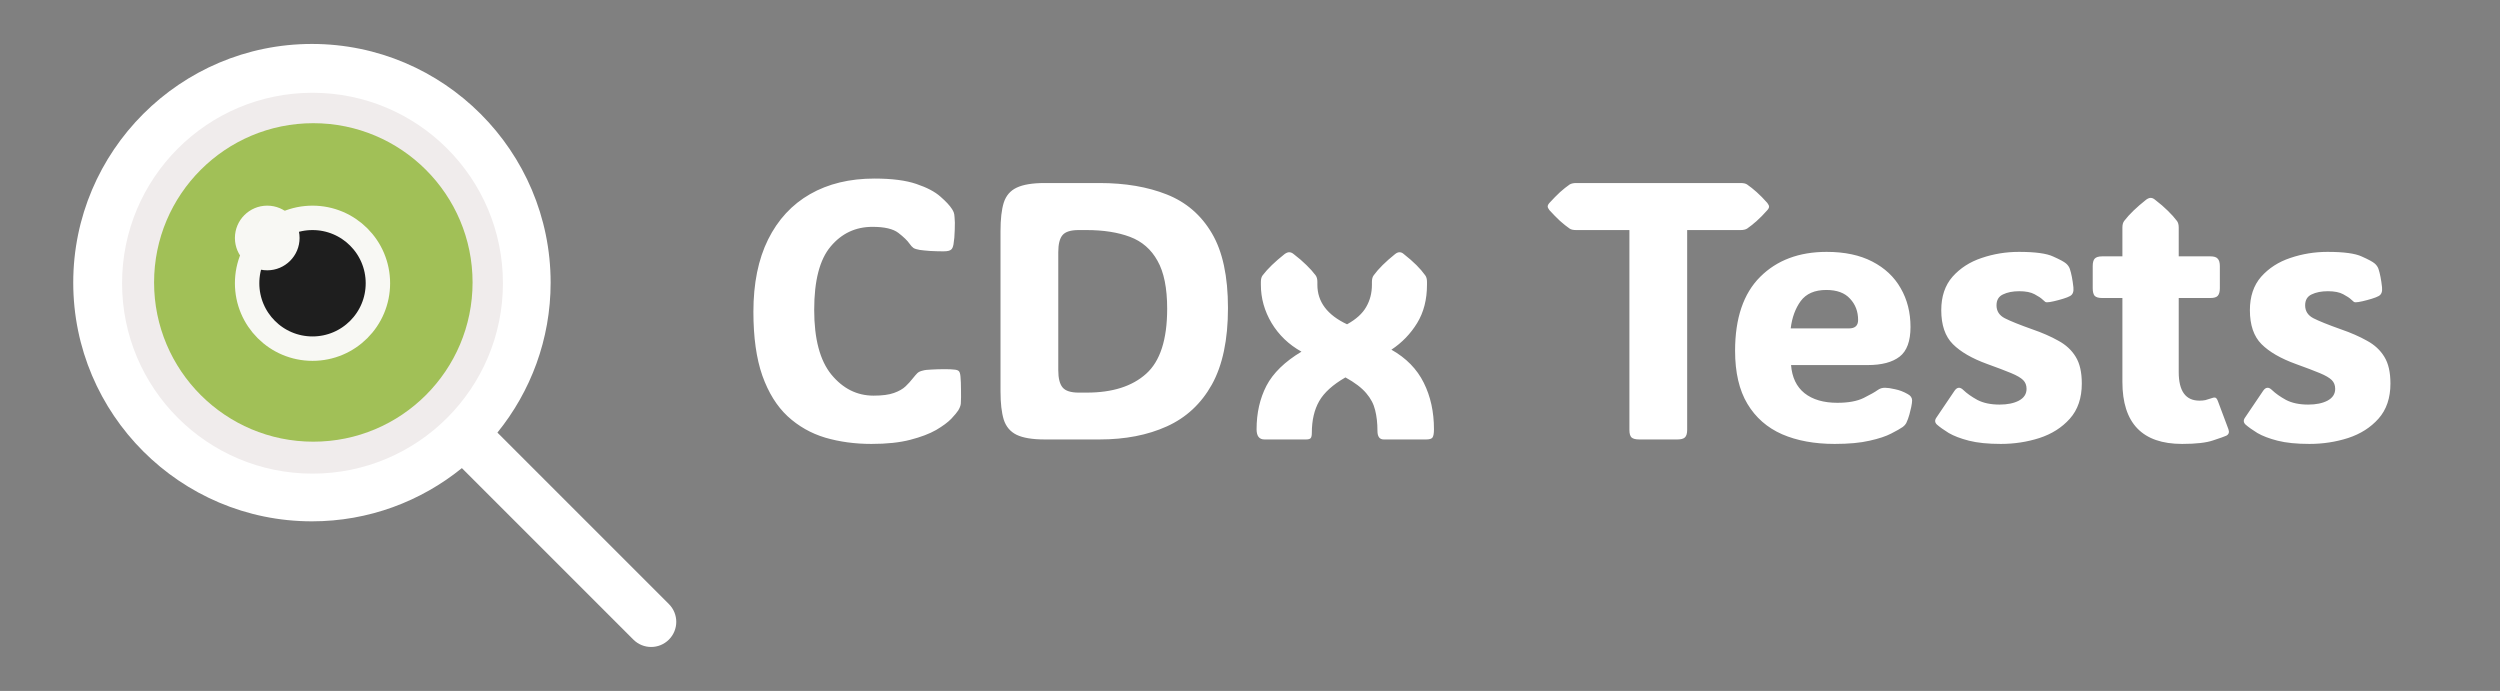
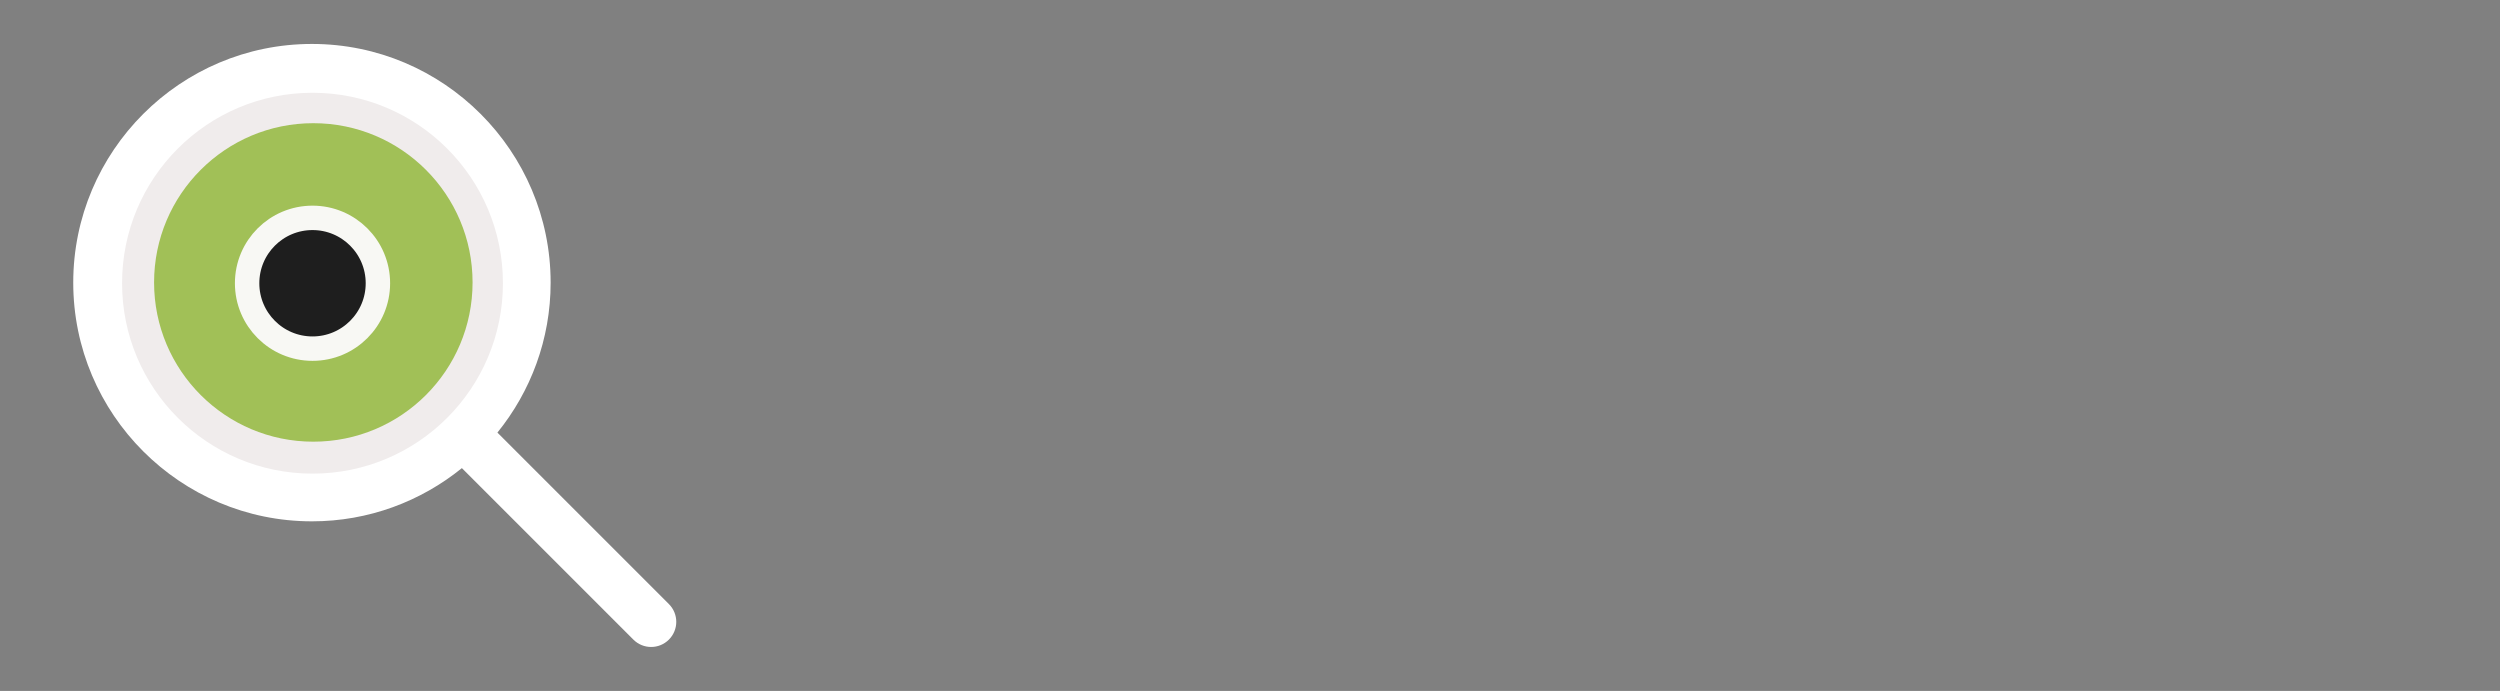
<svg xmlns="http://www.w3.org/2000/svg" width="1024" height="283" viewBox="0 0 1024 283" fill="none">
  <rect x="0" y="0" width="1024" height="283" fill="#808080" stroke="none" />
  <g clip-path="url(#clip0_1246_2677)">
-     <path d="M357.811 162.056C361.375 162.056 364.158 161.689 366.16 160.957C368.211 160.225 369.798 159.321 370.921 158.247C372.044 157.173 373.021 156.099 373.851 155.024C374.632 154.048 375.267 153.315 375.755 152.827C376.292 152.339 377.024 151.997 377.952 151.802C378.733 151.558 379.979 151.411 381.688 151.362C383.445 151.265 385.179 151.216 386.888 151.216C388.646 151.216 389.866 151.265 390.55 151.362C391.575 151.411 392.283 151.606 392.674 151.948C393.064 152.29 393.309 153.022 393.406 154.146C393.553 155.708 393.626 157.563 393.626 159.712C393.675 161.86 393.65 163.716 393.553 165.278C393.504 165.767 393.406 166.182 393.26 166.523C393.162 166.865 392.918 167.378 392.527 168.062C392.039 168.843 391.087 169.99 389.671 171.504C388.255 172.969 386.18 174.507 383.445 176.118C380.711 177.681 377.171 179.023 372.825 180.146C368.528 181.27 363.23 181.831 356.932 181.831C350.193 181.831 343.895 180.977 338.035 179.268C332.176 177.51 327.024 174.58 322.581 170.479C318.187 166.377 314.744 160.835 312.254 153.853C309.812 146.87 308.592 138.154 308.592 127.705C308.592 116.084 310.594 106.221 314.598 98.115C318.65 89.961 324.388 83.76 331.81 79.512C339.231 75.264 348.021 73.14 358.177 73.14C365.306 73.14 371.019 73.872 375.315 75.337C379.661 76.802 382.957 78.535 385.203 80.537C387.449 82.49 389.036 84.199 389.964 85.664C390.306 86.201 390.55 86.689 390.696 87.129C390.843 87.519 390.94 88.154 390.989 89.033C391.136 90.205 391.16 91.914 391.062 94.16C391.014 96.406 390.843 98.384 390.55 100.093C390.354 101.167 390.037 101.875 389.598 102.217C389.402 102.412 389.061 102.583 388.572 102.729C388.084 102.876 387.352 102.949 386.375 102.949C384.812 102.949 383.055 102.9 381.102 102.803C379.148 102.656 377.684 102.51 376.707 102.363C375.535 102.168 374.681 101.899 374.144 101.558C373.606 101.167 373.069 100.581 372.532 99.8C371.653 98.53 370.14 97.065 367.991 95.405C365.843 93.745 362.303 92.915 357.371 92.915C350.438 92.915 344.725 95.601 340.232 100.972C335.74 106.294 333.494 114.937 333.494 126.899C333.494 138.813 335.838 147.651 340.525 153.413C345.262 159.175 351.023 162.056 357.811 162.056ZM427.903 180C422.874 180 419.041 179.365 416.404 178.096C413.816 176.826 412.059 174.751 411.131 171.87C410.252 168.989 409.812 165.156 409.812 160.371V94.6C409.812 89.717 410.252 85.859 411.131 83.027C412.059 80.147 413.816 78.096 416.404 76.875C419.041 75.606 422.874 74.971 427.903 74.971H450.389C460.887 74.971 470.066 76.533 477.928 79.658C485.838 82.783 491.99 88.081 496.385 95.552C500.779 102.974 502.977 113.179 502.977 126.167C502.977 139.155 500.779 149.604 496.385 157.515C491.99 165.376 485.838 171.089 477.928 174.653C470.066 178.218 460.887 180 450.389 180H427.903ZM441.819 94.233C438.597 94.233 436.399 94.917 435.228 96.284C434.056 97.651 433.47 99.995 433.47 103.315V151.655C433.47 154.927 434.056 157.271 435.228 158.687C436.399 160.103 438.597 160.811 441.819 160.811H445.188C455.638 160.811 463.719 158.247 469.432 153.12C475.193 147.993 478.074 139.106 478.074 126.46C478.074 118.013 476.756 111.47 474.119 106.831C471.531 102.144 467.771 98.872 462.84 97.017C457.908 95.161 451.976 94.233 445.042 94.233H441.819ZM551.097 154.585C545.921 157.563 542.332 160.811 540.33 164.326C538.328 167.842 537.327 172.163 537.327 177.29C537.327 178.315 537.181 179.023 536.888 179.414C536.595 179.805 535.96 180 534.983 180H517.918C515.77 180 514.695 178.608 514.695 175.825C514.695 169.185 516.038 163.252 518.724 158.027C521.458 152.803 526.243 148.14 533.079 144.038C527.903 141.157 523.826 137.251 520.848 132.319C517.918 127.388 516.453 122.163 516.453 116.646V115.474C516.453 114.302 516.697 113.398 517.186 112.764C519.236 110.078 522.239 107.173 526.194 104.048C526.878 103.56 527.488 103.315 528.025 103.315C528.66 103.315 529.271 103.56 529.856 104.048C531.956 105.659 533.714 107.173 535.13 108.589C536.595 110.005 537.84 111.396 538.865 112.764C539.354 113.398 539.598 114.302 539.598 115.474V116.646C539.598 123.628 543.65 129.023 551.756 132.832C555.467 130.781 558.079 128.413 559.593 125.728C561.155 123.042 561.937 120.015 561.937 116.646V115.474C561.937 114.302 562.181 113.398 562.669 112.764C564.622 110.078 567.552 107.173 571.458 104.048C572.093 103.56 572.679 103.315 573.216 103.315C573.851 103.315 574.437 103.56 574.974 104.048C577.024 105.659 578.758 107.173 580.174 108.589C581.59 110.005 582.786 111.396 583.763 112.764C584.251 113.398 584.495 114.302 584.495 115.474V116.646C584.495 122.7 583.152 127.925 580.467 132.319C577.781 136.714 574.266 140.352 569.92 143.232C575.975 146.65 580.394 151.167 583.177 156.782C585.96 162.349 587.352 168.696 587.352 175.825C587.352 177.485 587.156 178.608 586.766 179.194C586.375 179.731 585.521 180 584.202 180H566.771C565.062 180 564.207 178.828 564.207 176.484C564.207 173.311 563.89 170.479 563.255 167.988C562.669 165.498 561.448 163.179 559.593 161.03C557.737 158.833 554.905 156.685 551.097 154.585ZM691.062 176.118C691.062 177.583 690.745 178.608 690.11 179.194C689.524 179.731 688.499 180 687.034 180H671.434C669.969 180 668.919 179.731 668.284 179.194C667.698 178.608 667.405 177.583 667.405 176.118V94.233H645.579C644.407 94.233 643.528 94.038 642.942 93.647C641.673 92.769 640.354 91.719 638.987 90.498C637.669 89.277 636.229 87.812 634.666 86.103C634.178 85.469 633.934 84.956 633.934 84.565C633.934 84.126 634.178 83.638 634.666 83.101C636.229 81.392 637.669 79.927 638.987 78.706C640.354 77.485 641.673 76.436 642.942 75.557C643.626 75.166 644.505 74.971 645.579 74.971H712.962C714.134 74.971 715.013 75.166 715.599 75.557C716.868 76.436 718.187 77.485 719.554 78.706C720.921 79.927 722.361 81.392 723.875 83.101C724.363 83.735 724.607 84.248 724.607 84.639C724.607 85.078 724.363 85.566 723.875 86.103C722.361 87.812 720.921 89.277 719.554 90.498C718.187 91.719 716.868 92.769 715.599 93.647C714.915 94.038 714.036 94.233 712.962 94.233H691.062V176.118ZM751.487 181.831C743.235 181.831 736.058 180.513 729.954 177.876C723.851 175.19 719.114 171.04 715.745 165.425C712.376 159.81 710.691 152.559 710.691 143.672C710.691 130.342 714.109 120.259 720.945 113.423C727.781 106.587 736.863 103.169 748.191 103.169C755.564 103.169 761.79 104.487 766.868 107.124C771.995 109.761 775.877 113.398 778.514 118.037C781.199 122.676 782.542 127.974 782.542 133.931C782.542 139.741 781.053 143.794 778.074 146.089C775.096 148.384 770.75 149.531 765.037 149.531H733.616C734.007 154.561 735.838 158.394 739.109 161.03C742.43 163.667 746.922 164.985 752.586 164.985C757.078 164.985 760.667 164.326 763.353 163.008C766.087 161.641 767.991 160.566 769.065 159.785C769.993 159.102 771.043 158.784 772.215 158.833C773.143 158.833 774.461 159.028 776.17 159.419C777.928 159.761 779.661 160.42 781.37 161.396C782.591 162.031 783.201 162.91 783.201 164.033C783.201 164.668 783.079 165.571 782.835 166.743C782.688 167.427 782.444 168.428 782.103 169.746C781.761 171.016 781.321 172.212 780.784 173.335C780.491 173.872 780.027 174.385 779.393 174.873C778.416 175.557 776.829 176.46 774.632 177.583C772.483 178.706 769.529 179.683 765.77 180.513C762.01 181.392 757.249 181.831 751.487 181.831ZM733.47 134.517H757.347C759.837 134.517 761.082 133.369 761.082 131.074C761.082 127.607 759.983 124.702 757.786 122.358C755.638 119.966 752.391 118.77 748.045 118.77C743.309 118.77 739.817 120.283 737.571 123.311C735.374 126.338 734.007 130.073 733.47 134.517ZM819.529 181.831C814.305 181.831 809.959 181.392 806.492 180.513C803.074 179.634 800.315 178.584 798.216 177.363C796.165 176.094 794.554 174.946 793.382 173.921C792.503 173.091 792.405 172.163 793.089 171.138L800.56 160.078C801.634 158.516 802.854 158.418 804.222 159.785C805.638 161.152 807.542 162.495 809.935 163.813C812.376 165.083 815.403 165.718 819.017 165.718C822.239 165.718 824.876 165.181 826.927 164.106C829.026 162.983 830.076 161.372 830.076 159.272C830.076 157.808 829.612 156.611 828.685 155.684C827.757 154.756 826.121 153.804 823.777 152.827C821.434 151.851 818.162 150.605 813.963 149.092C807.762 146.846 803.074 144.136 799.9 140.962C796.727 137.788 795.14 133.149 795.14 127.046C795.14 121.431 796.678 116.865 799.754 113.35C802.879 109.834 806.858 107.271 811.692 105.659C816.575 103.999 821.653 103.169 826.927 103.169C833.616 103.169 838.304 103.804 840.989 105.073C843.724 106.294 845.481 107.246 846.263 107.93C846.995 108.564 847.508 109.297 847.801 110.127C848.436 112.031 848.924 114.546 849.266 117.671C849.461 119.478 848.997 120.674 847.874 121.26C847.288 121.602 846.36 121.968 845.091 122.358C843.821 122.749 842.552 123.091 841.282 123.384C840.013 123.677 839.061 123.823 838.426 123.823C838.23 123.823 838.011 123.774 837.767 123.677C837.571 123.53 837.205 123.213 836.668 122.725C836.033 122.09 834.935 121.357 833.372 120.527C831.858 119.697 829.759 119.282 827.073 119.282C824.437 119.282 822.215 119.722 820.408 120.601C818.65 121.431 817.771 122.92 817.771 125.068C817.771 127.412 818.895 129.17 821.141 130.342C823.436 131.514 827.195 133.027 832.42 134.883C836.521 136.299 840.086 137.861 843.113 139.57C846.189 141.23 848.558 143.428 850.218 146.162C851.878 148.848 852.708 152.485 852.708 157.075C852.708 163.032 851.072 167.842 847.801 171.504C844.578 175.117 840.428 177.754 835.35 179.414C830.32 181.025 825.047 181.831 819.529 181.831ZM893.797 181.831C877.488 181.831 869.334 173.359 869.334 156.416V122.065H861.058C859.593 122.065 858.567 121.772 857.981 121.187C857.444 120.552 857.176 119.502 857.176 118.037V109.028C857.176 107.563 857.444 106.538 857.981 105.952C858.567 105.317 859.593 105 861.058 105H869.334V93.208C869.334 92.036 869.578 91.133 870.066 90.498C872.117 87.812 875.12 84.907 879.075 81.782C879.759 81.294 880.369 81.05 880.906 81.05C881.492 81.05 882.078 81.294 882.664 81.782C884.764 83.394 886.521 84.907 887.938 86.323C889.402 87.739 890.647 89.131 891.673 90.498C892.161 91.133 892.405 92.036 892.405 93.208V105H905.369C906.834 105 907.835 105.317 908.372 105.952C908.958 106.538 909.251 107.563 909.251 109.028V118.037C909.251 119.502 908.958 120.552 908.372 121.187C907.835 121.772 906.834 122.065 905.369 122.065H892.405V152.388C892.405 160.2 895.237 164.106 900.901 164.106C901.78 164.106 902.586 164.033 903.318 163.887C904.051 163.691 904.686 163.496 905.223 163.301C906.248 162.91 906.956 162.764 907.347 162.861C907.786 162.959 908.177 163.496 908.519 164.473L912.767 175.825C913.206 177.046 912.913 177.925 911.888 178.462C911.155 178.804 909.373 179.438 906.541 180.366C903.758 181.343 899.51 181.831 893.797 181.831ZM945.945 181.831C940.721 181.831 936.375 181.392 932.908 180.513C929.49 179.634 926.731 178.584 924.632 177.363C922.581 176.094 920.97 174.946 919.798 173.921C918.919 173.091 918.821 172.163 919.505 171.138L926.976 160.078C928.05 158.516 929.271 158.418 930.638 159.785C932.054 161.152 933.958 162.495 936.351 163.813C938.792 165.083 941.819 165.718 945.433 165.718C948.655 165.718 951.292 165.181 953.343 164.106C955.442 162.983 956.492 161.372 956.492 159.272C956.492 157.808 956.028 156.611 955.101 155.684C954.173 154.756 952.537 153.804 950.193 152.827C947.85 151.851 944.578 150.605 940.379 149.092C934.178 146.846 929.49 144.136 926.316 140.962C923.143 137.788 921.556 133.149 921.556 127.046C921.556 121.431 923.094 116.865 926.17 113.35C929.295 109.834 933.274 107.271 938.108 105.659C942.991 103.999 948.069 103.169 953.343 103.169C960.032 103.169 964.72 103.804 967.405 105.073C970.14 106.294 971.897 107.246 972.679 107.93C973.411 108.564 973.924 109.297 974.217 110.127C974.852 112.031 975.34 114.546 975.682 117.671C975.877 119.478 975.413 120.674 974.29 121.26C973.704 121.602 972.776 121.968 971.507 122.358C970.237 122.749 968.968 123.091 967.698 123.384C966.429 123.677 965.477 123.823 964.842 123.823C964.646 123.823 964.427 123.774 964.183 123.677C963.987 123.53 963.621 123.213 963.084 122.725C962.449 122.09 961.351 121.357 959.788 120.527C958.274 119.697 956.175 119.282 953.489 119.282C950.853 119.282 948.631 119.722 946.824 120.601C945.066 121.431 944.188 122.92 944.188 125.068C944.188 127.412 945.311 129.17 947.557 130.342C949.852 131.514 953.611 133.027 958.836 134.883C962.938 136.299 966.502 137.861 969.529 139.57C972.605 141.23 974.974 143.428 976.634 146.162C978.294 148.848 979.124 152.485 979.124 157.075C979.124 163.032 977.488 167.842 974.217 171.504C970.994 175.117 966.844 177.754 961.766 179.414C956.736 181.025 951.463 181.831 945.945 181.831Z" fill="white" />
    <g clip-path="url(#clip1_1246_2677)">
      <path d="M273.982 247.43L203.742 177.19C217.348 160.384 225.54 139.029 225.54 115.77C225.54 61.863 181.677 18 127.77 18C73.862 18 30 61.862 30 115.77C30 169.677 73.863 213.54 127.77 213.54C151.029 213.54 172.384 205.348 189.19 191.742L259.43 261.982C261.437 263.989 264.071 264.998 266.706 264.998C269.341 264.998 271.976 263.989 273.982 261.982C278.006 257.958 278.006 251.454 273.982 247.43ZM127.77 192.956C85.204 192.956 50.583 158.336 50.583 115.77C50.583 73.204 85.204 38.583 127.77 38.583C170.336 38.583 204.957 73.204 204.957 115.77C204.957 158.336 170.336 192.956 127.77 192.956Z" fill="white" />
      <circle cx="128" cy="116" r="78" fill="#F0ECEC" />
      <circle cx="128.337" cy="115.687" r="65.227" fill="url(#paint0_linear_1246_2677)" />
      <circle cx="128.005" cy="116.02" r="26.785" fill="#1E1E1E" stroke="#F8F8F4" stroke-width="10" />
-       <circle cx="109.464" cy="97.478" r="13.244" fill="#F8F8F4" />
    </g>
  </g>
  <defs>
    <linearGradient id="paint0_linear_1246_2677" x1="222.7" y1="208.726" x2="462.416" y2="334.544" gradientUnits="userSpaceOnUse">
      <stop stop-color="#A1C057" />
      <stop offset="1" stop-color="#4B5A29" />
    </linearGradient>
    <clipPath id="clip0_1246_2677">
      <rect width="1024" height="283" fill="white" />
    </clipPath>
    <clipPath id="clip1_1246_2677">
      <rect width="247" height="247" fill="white" transform="translate(30 18)" />
    </clipPath>
  </defs>
</svg>